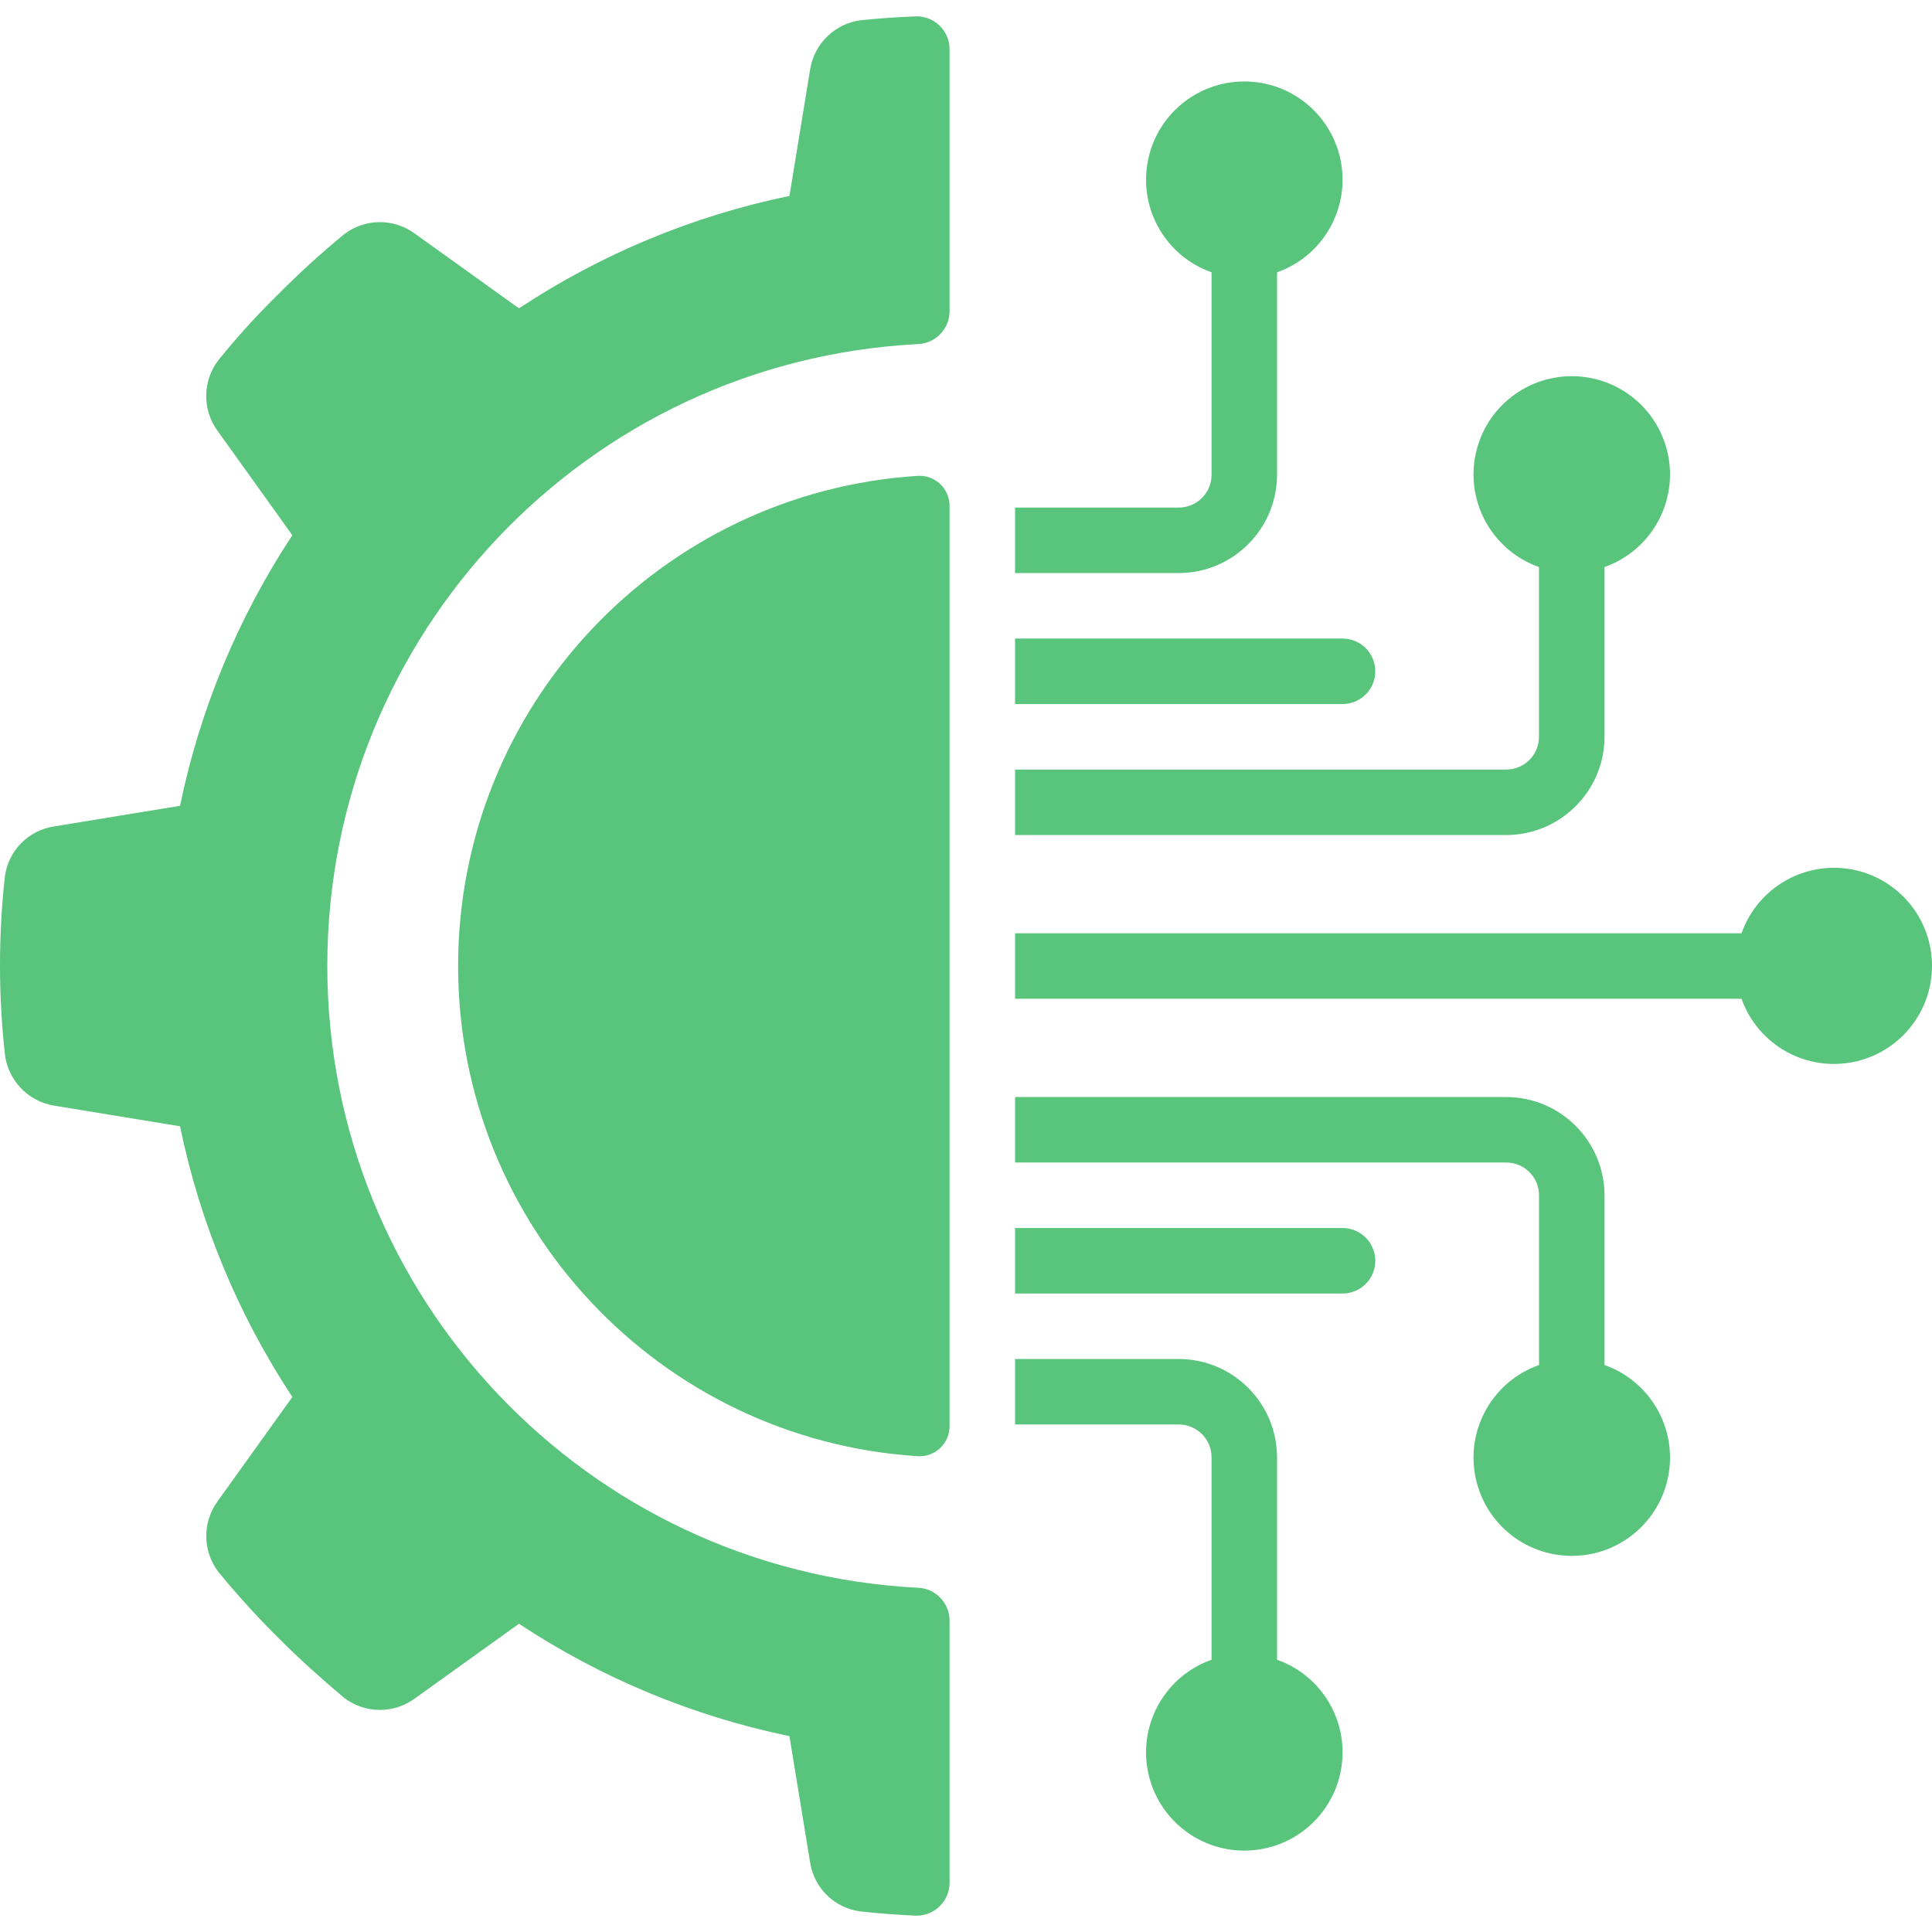
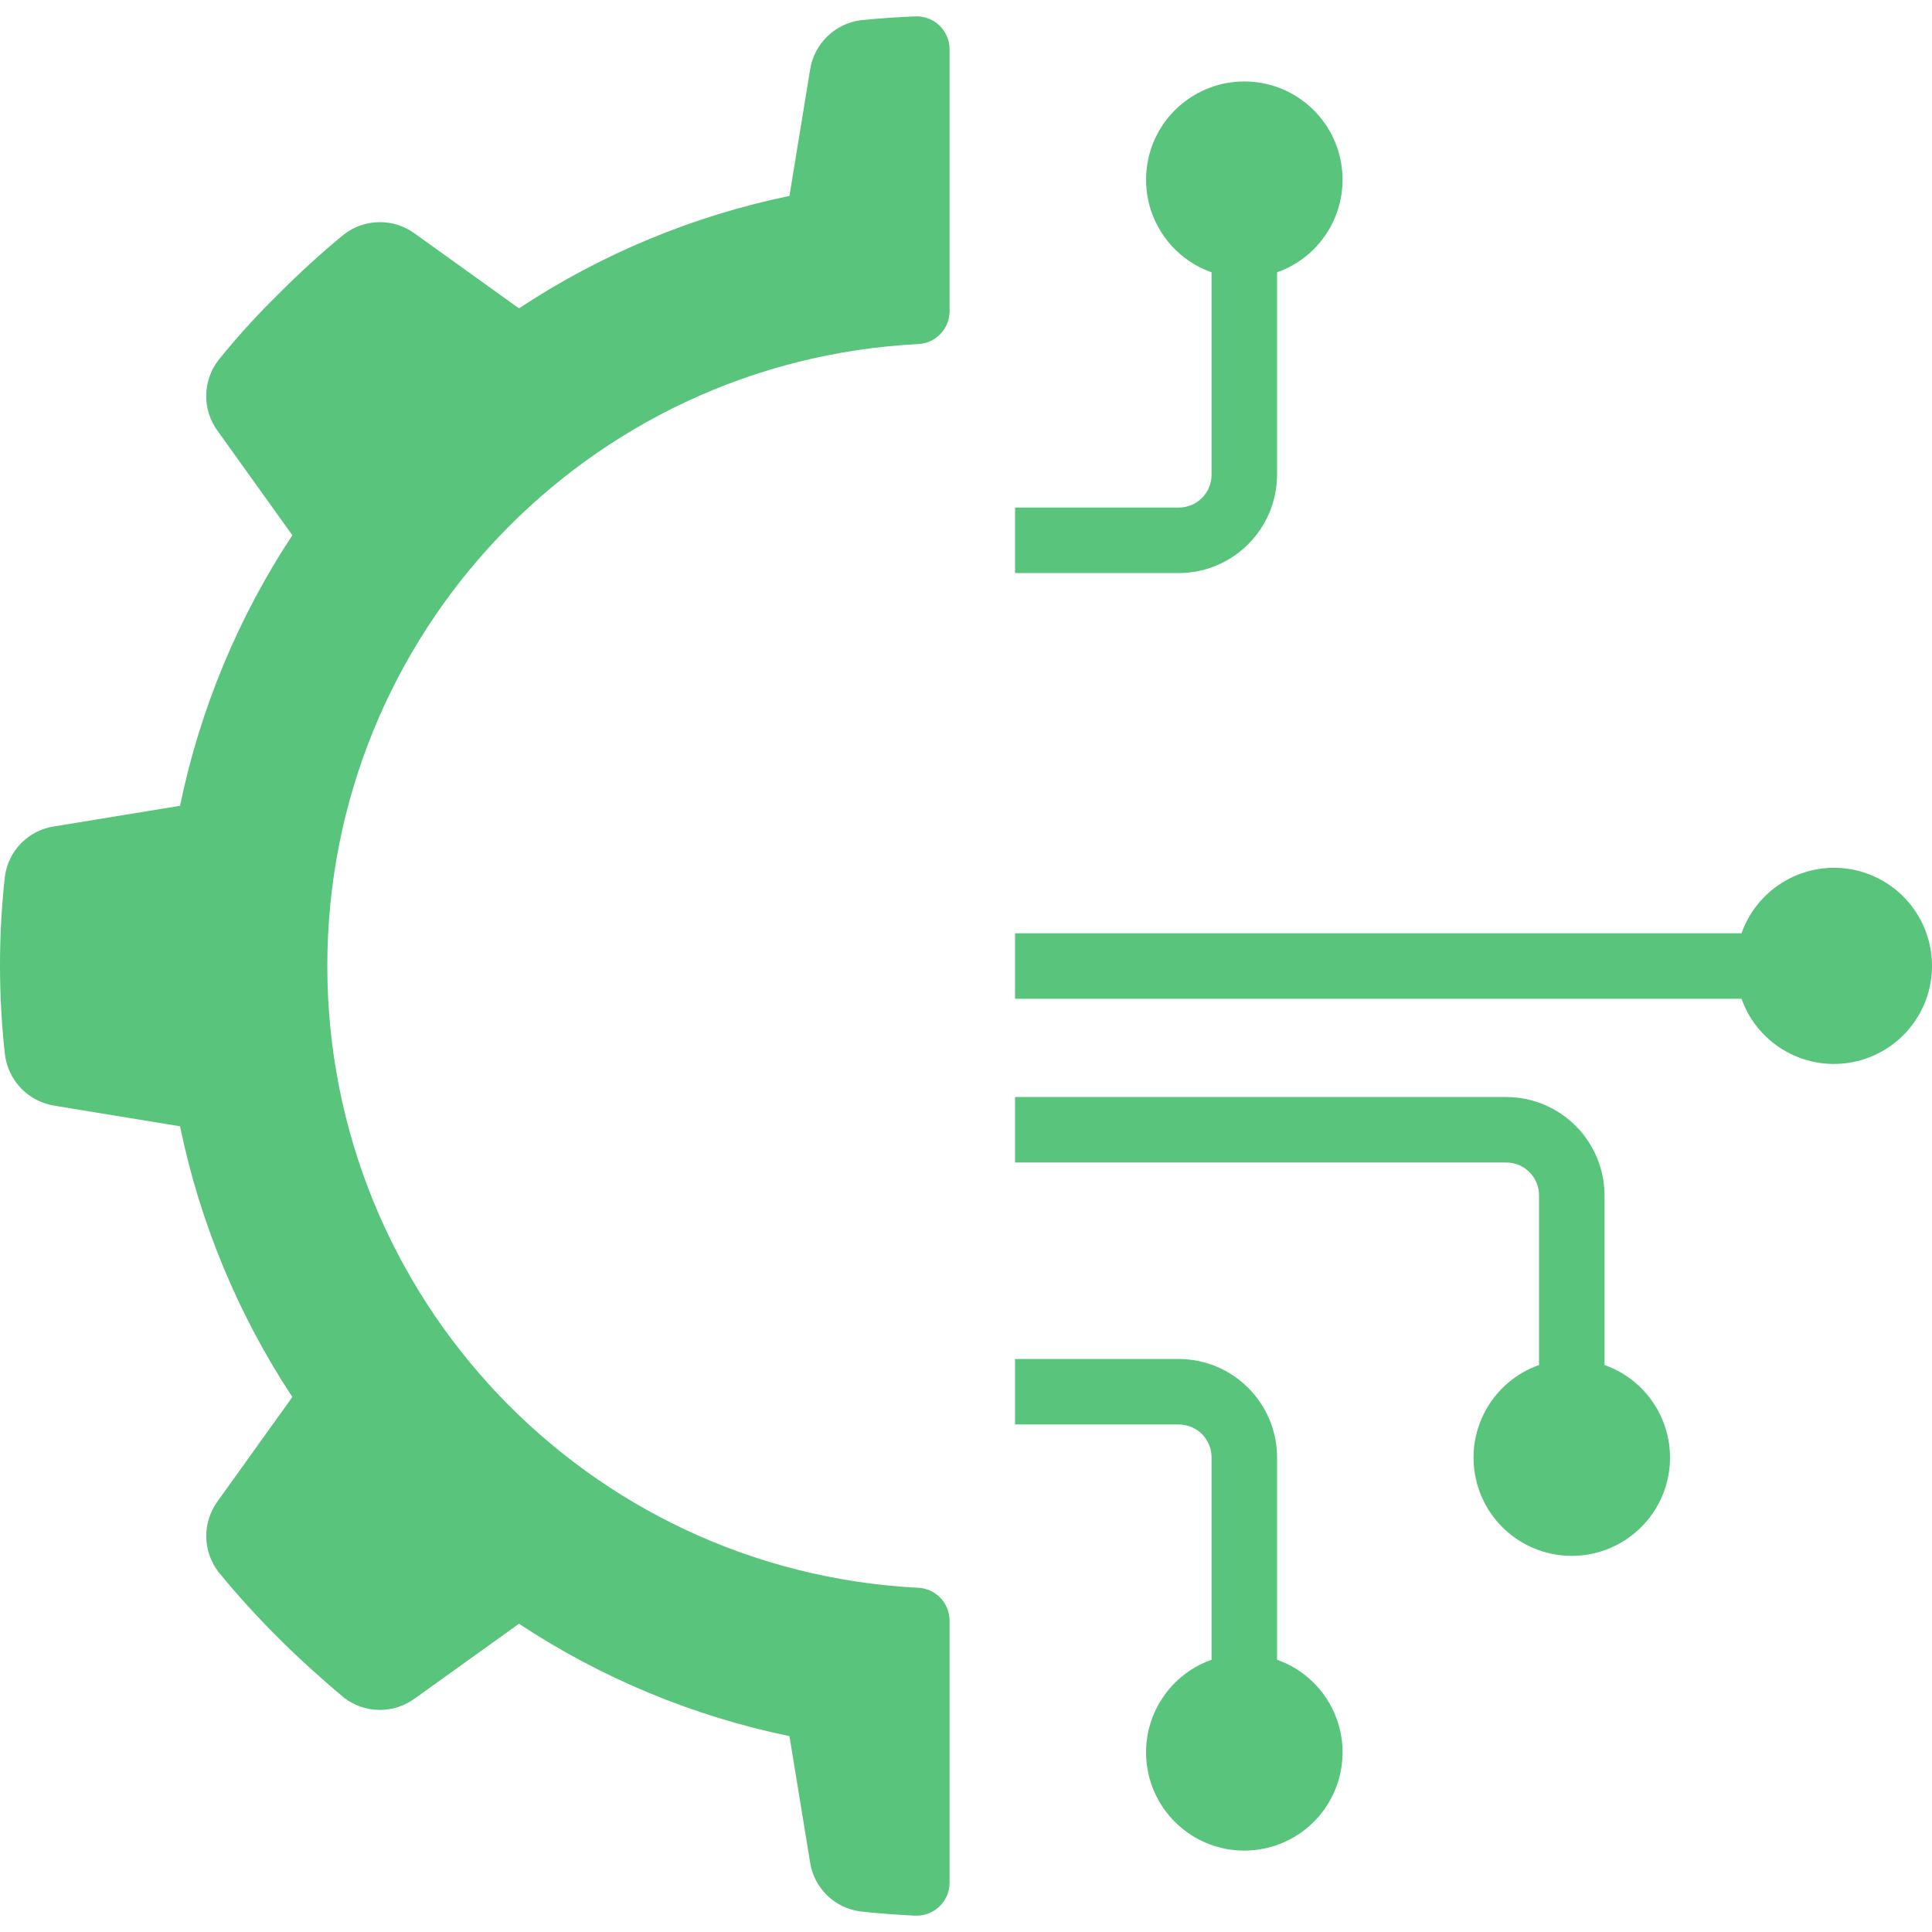
<svg xmlns="http://www.w3.org/2000/svg" width="60" height="60" viewBox="0 0 60 60" fill="none">
  <g clip-path="url(#clip0_28_351)">
    <path d="M1.676 34.336L5.591 34.978C6.21 37.976 7.393 40.829 9.079 43.385L6.761 46.62C6.28 47.275 6.288 48.169 6.781 48.815C7.366 49.53 7.987 50.214 8.642 50.864C9.303 51.526 9.984 52.137 10.686 52.727C11.333 53.221 12.228 53.229 12.883 52.747L16.117 50.427C18.67 52.114 21.521 53.298 24.517 53.917L25.158 57.836C25.28 58.637 25.92 59.26 26.724 59.361C27.281 59.424 27.843 59.463 28.416 59.492C28.695 59.505 28.967 59.404 29.17 59.213C29.372 59.021 29.488 58.755 29.49 58.477V50.327C29.487 49.777 29.051 49.328 28.502 49.309C18.225 48.777 10.165 40.288 10.165 29.998C10.165 19.707 18.225 11.218 28.502 10.686C29.051 10.667 29.487 10.218 29.49 9.669V1.526C29.489 1.247 29.374 0.981 29.172 0.789C28.97 0.597 28.698 0.496 28.419 0.509C27.848 0.532 27.283 0.572 26.724 0.629C25.919 0.738 25.282 1.364 25.158 2.166L24.517 6.085C21.521 6.704 18.67 7.889 16.117 9.576L12.883 7.255C12.227 6.773 11.332 6.781 10.686 7.276C9.973 7.861 9.291 8.483 8.642 9.138C7.982 9.784 7.36 10.468 6.781 11.187C6.286 11.834 6.277 12.73 6.761 13.386L9.079 16.622C7.394 19.176 6.21 22.028 5.591 25.025L1.676 25.666C0.874 25.788 0.251 26.428 0.15 27.233C-0.05 29.058 -0.05 30.899 0.15 32.725C0.241 33.543 0.864 34.201 1.676 34.336Z" fill="#58C47C" />
-     <path d="M28.518 14.777C20.483 15.286 14.227 21.951 14.227 30.001C14.227 38.051 20.483 44.716 28.518 45.225C28.773 45.236 29.022 45.141 29.206 44.963C29.39 44.785 29.492 44.539 29.49 44.283V15.719C29.492 15.463 29.39 15.217 29.206 15.039C29.022 14.861 28.773 14.766 28.518 14.777Z" fill="#58C47C" />
    <path d="M36.609 15.763H31.524V17.797H36.609C38.292 17.792 39.655 16.429 39.66 14.746V8.457C41.061 7.962 41.901 6.53 41.65 5.065C41.399 3.6 40.129 2.53 38.643 2.53C37.157 2.53 35.887 3.6 35.636 5.065C35.385 6.53 36.225 7.962 37.626 8.457V14.746C37.626 15.308 37.17 15.763 36.609 15.763Z" fill="#58C47C" />
-     <path d="M31.524 21.865H41.694C42.255 21.865 42.711 21.41 42.711 20.848C42.711 20.287 42.255 19.831 41.694 19.831H31.524V21.865Z" fill="#58C47C" />
    <path d="M31.524 44.239H36.609C37.17 44.239 37.626 44.694 37.626 45.256V51.545C36.225 52.04 35.385 53.472 35.636 54.937C35.887 56.402 37.157 57.472 38.643 57.472C40.129 57.472 41.399 56.402 41.65 54.937C41.901 53.472 41.061 52.04 39.66 51.545V45.256C39.655 43.573 38.292 42.21 36.609 42.205H31.524V44.239H31.524Z" fill="#58C47C" />
    <path d="M46.779 34.069H31.524V36.103H46.779C47.34 36.103 47.796 36.558 47.796 37.12V42.392C46.395 42.887 45.554 44.32 45.806 45.784C46.057 47.249 47.327 48.319 48.813 48.319C50.298 48.319 51.568 47.249 51.82 45.784C52.071 44.32 51.231 42.887 49.83 42.392V37.12C49.825 35.437 48.462 34.074 46.779 34.069Z" fill="#58C47C" />
    <path d="M56.949 26.95C55.66 26.955 54.514 27.769 54.085 28.984H31.524V31.018H54.085C54.604 32.477 56.136 33.314 57.645 32.962C59.153 32.611 60.158 31.184 59.98 29.646C59.801 28.107 58.497 26.947 56.949 26.95Z" fill="#58C47C" />
-     <path d="M42.711 39.154C42.711 38.592 42.255 38.137 41.694 38.137H31.524V40.171H41.694C42.255 40.171 42.711 39.715 42.711 39.154Z" fill="#58C47C" />
-     <path d="M49.83 22.882V17.61C51.23 17.115 52.071 15.682 51.82 14.218C51.568 12.753 50.299 11.683 48.813 11.683C47.327 11.683 46.057 12.753 45.806 14.218C45.554 15.682 46.395 17.115 47.795 17.61V22.882C47.795 23.444 47.34 23.899 46.779 23.899H31.524V25.933H46.779C48.462 25.928 49.825 24.565 49.83 22.882Z" fill="#58C47C" />
  </g>
  <defs>
    <clipPath id="clip0_28_351">
      <rect width="60" height="60" fill="white" />
    </clipPath>
  </defs>
</svg>